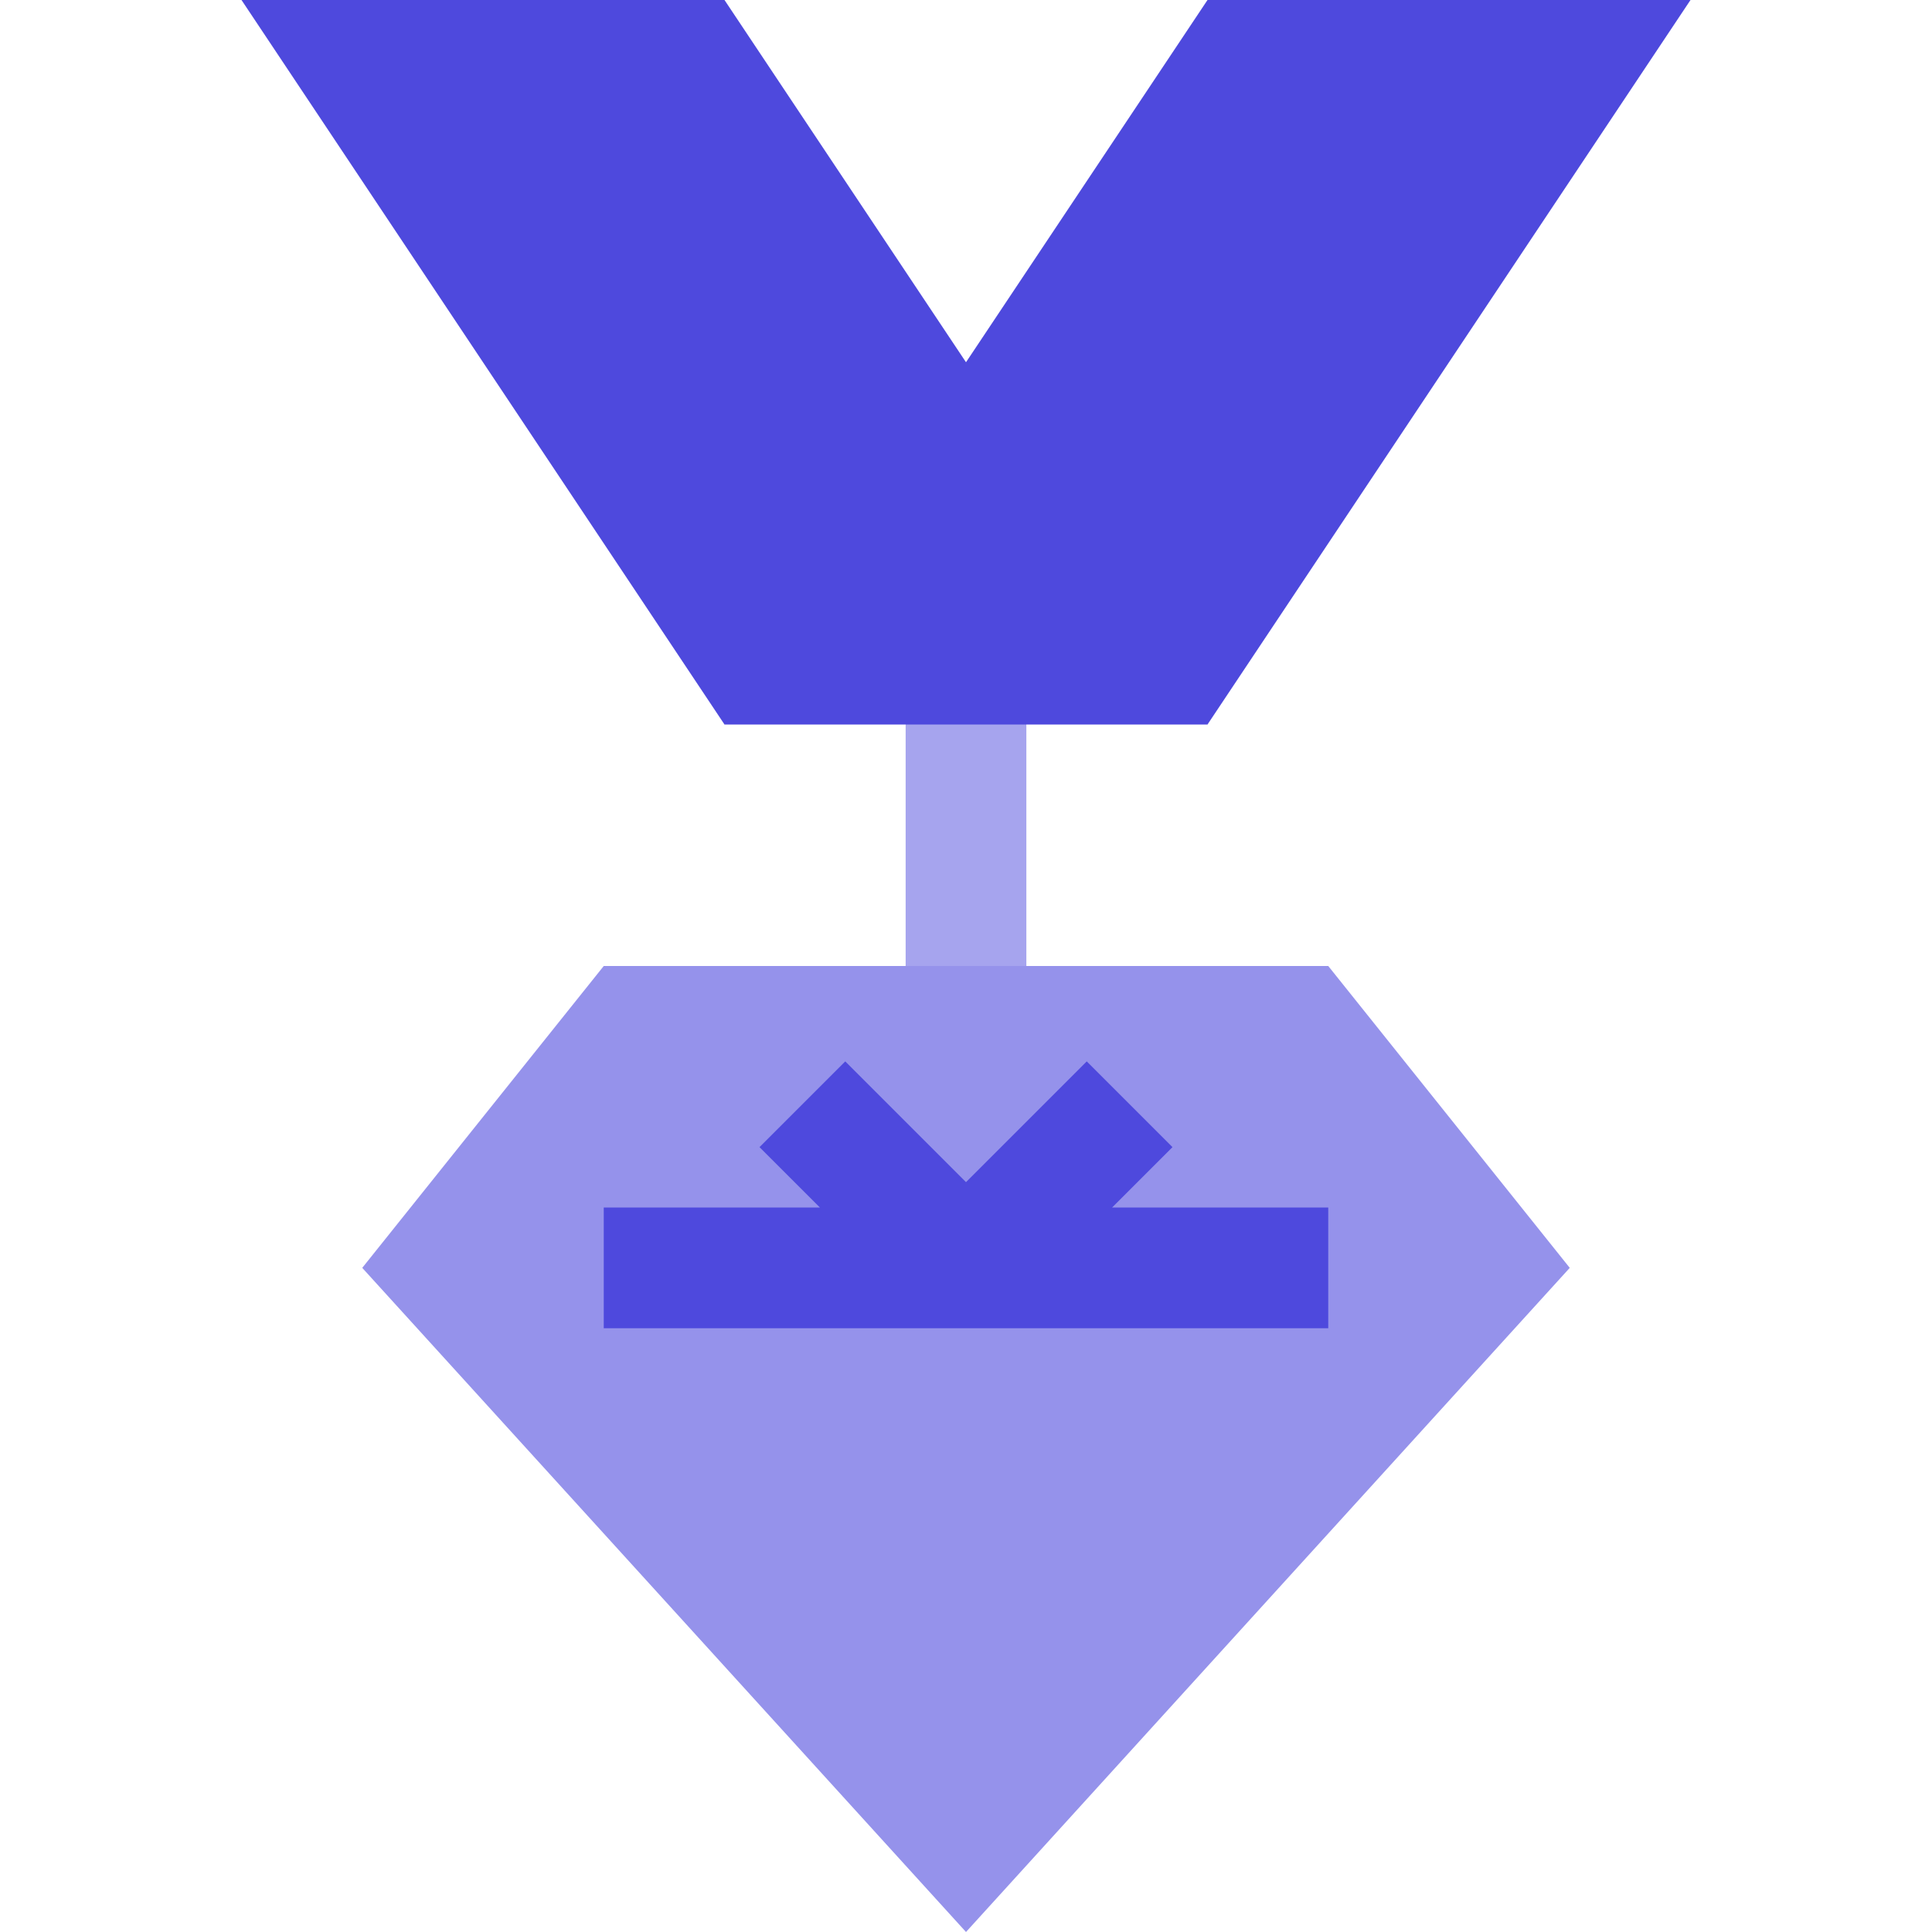
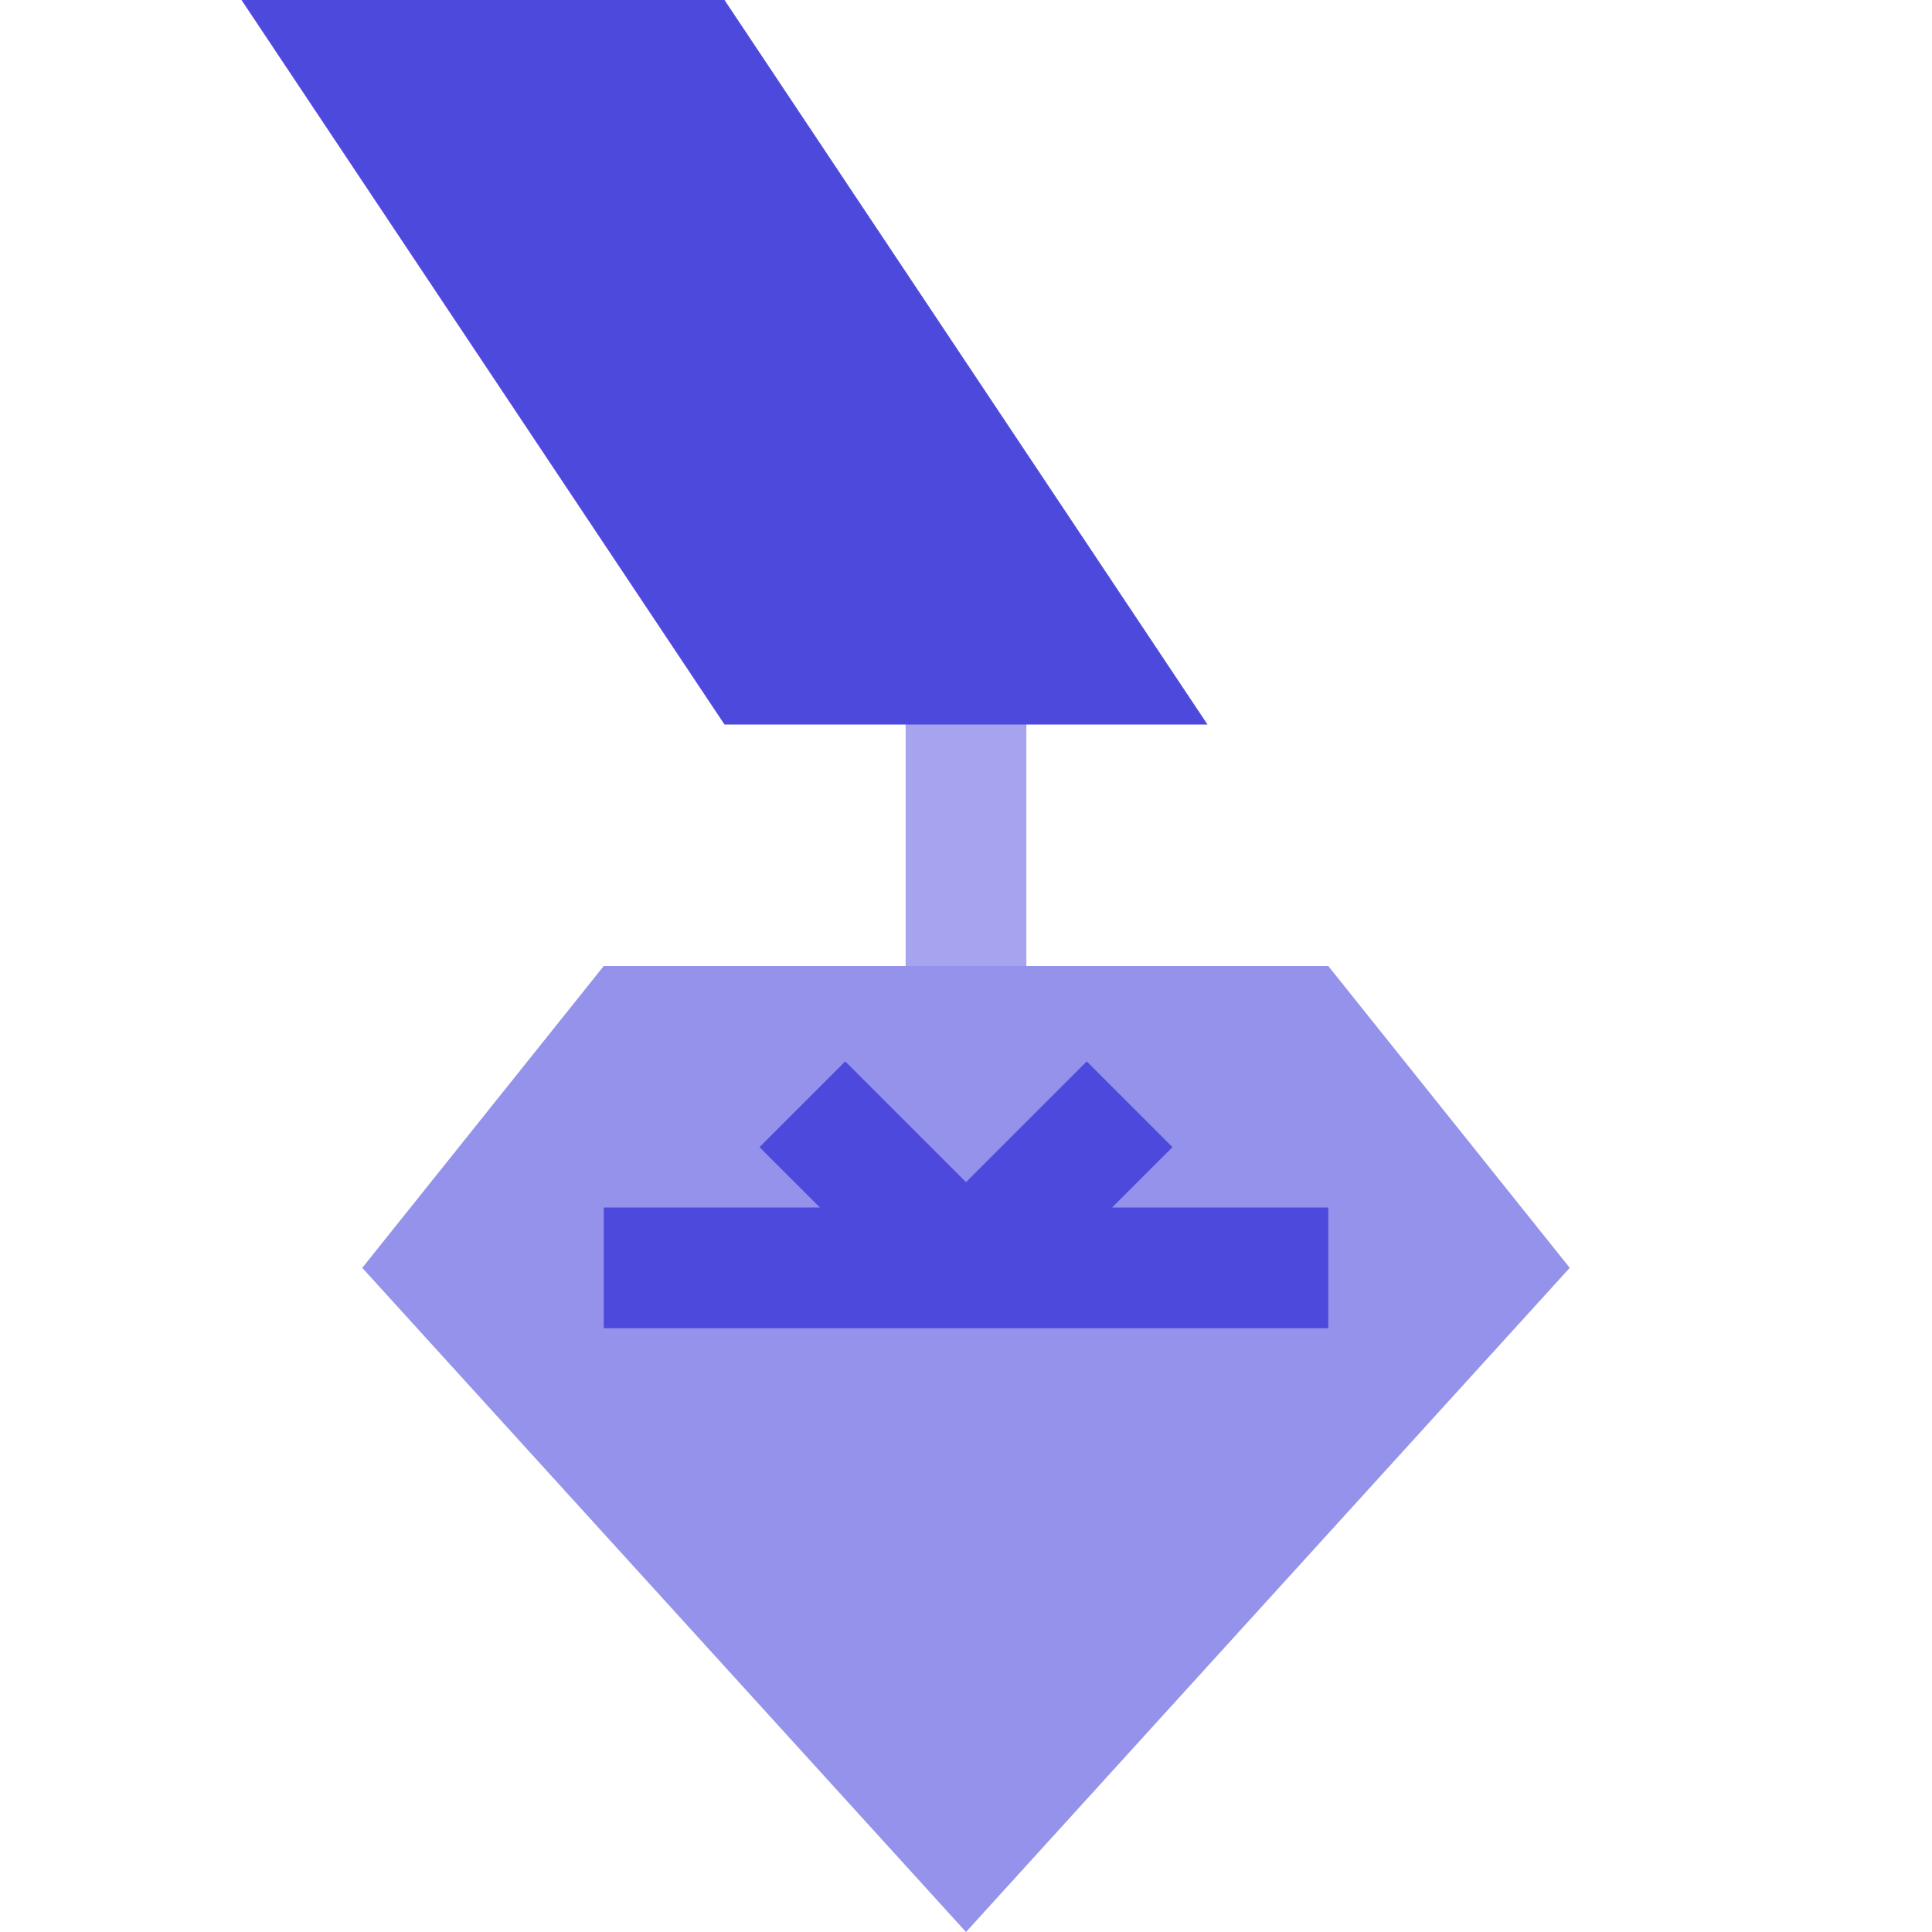
<svg xmlns="http://www.w3.org/2000/svg" width="50" height="50" viewBox="0 0 50 50" fill="none">
  <path d="M26.562 25L25 28.125L23.438 25V18.75L25 15.625L26.562 18.75V25Z" fill="#A6A4EE" />
  <path d="M25 9.375V14.062L18.75 18.75L6.25 0H18.75L25 9.375Z" fill="#4E49DD" />
-   <path d="M43.75 0L31.25 18.75L25 14.062V9.375L31.25 0H43.75Z" fill="#4E49DD" />
  <path d="M15.625 25H34.375L40.625 32.812L25 50L9.375 32.812L15.625 25Z" fill="#9592EB" />
  <path d="M34.375 31.25V34.375H15.625V31.25H21.219L19.656 29.688L21.875 27.469L25 30.594L28.125 27.469L30.344 29.688L28.781 31.25H34.375Z" fill="#4E49DD" />
  <path d="M31.25 18.75H18.75L25 9.375L31.25 18.75Z" fill="#4E49DD" />
</svg>